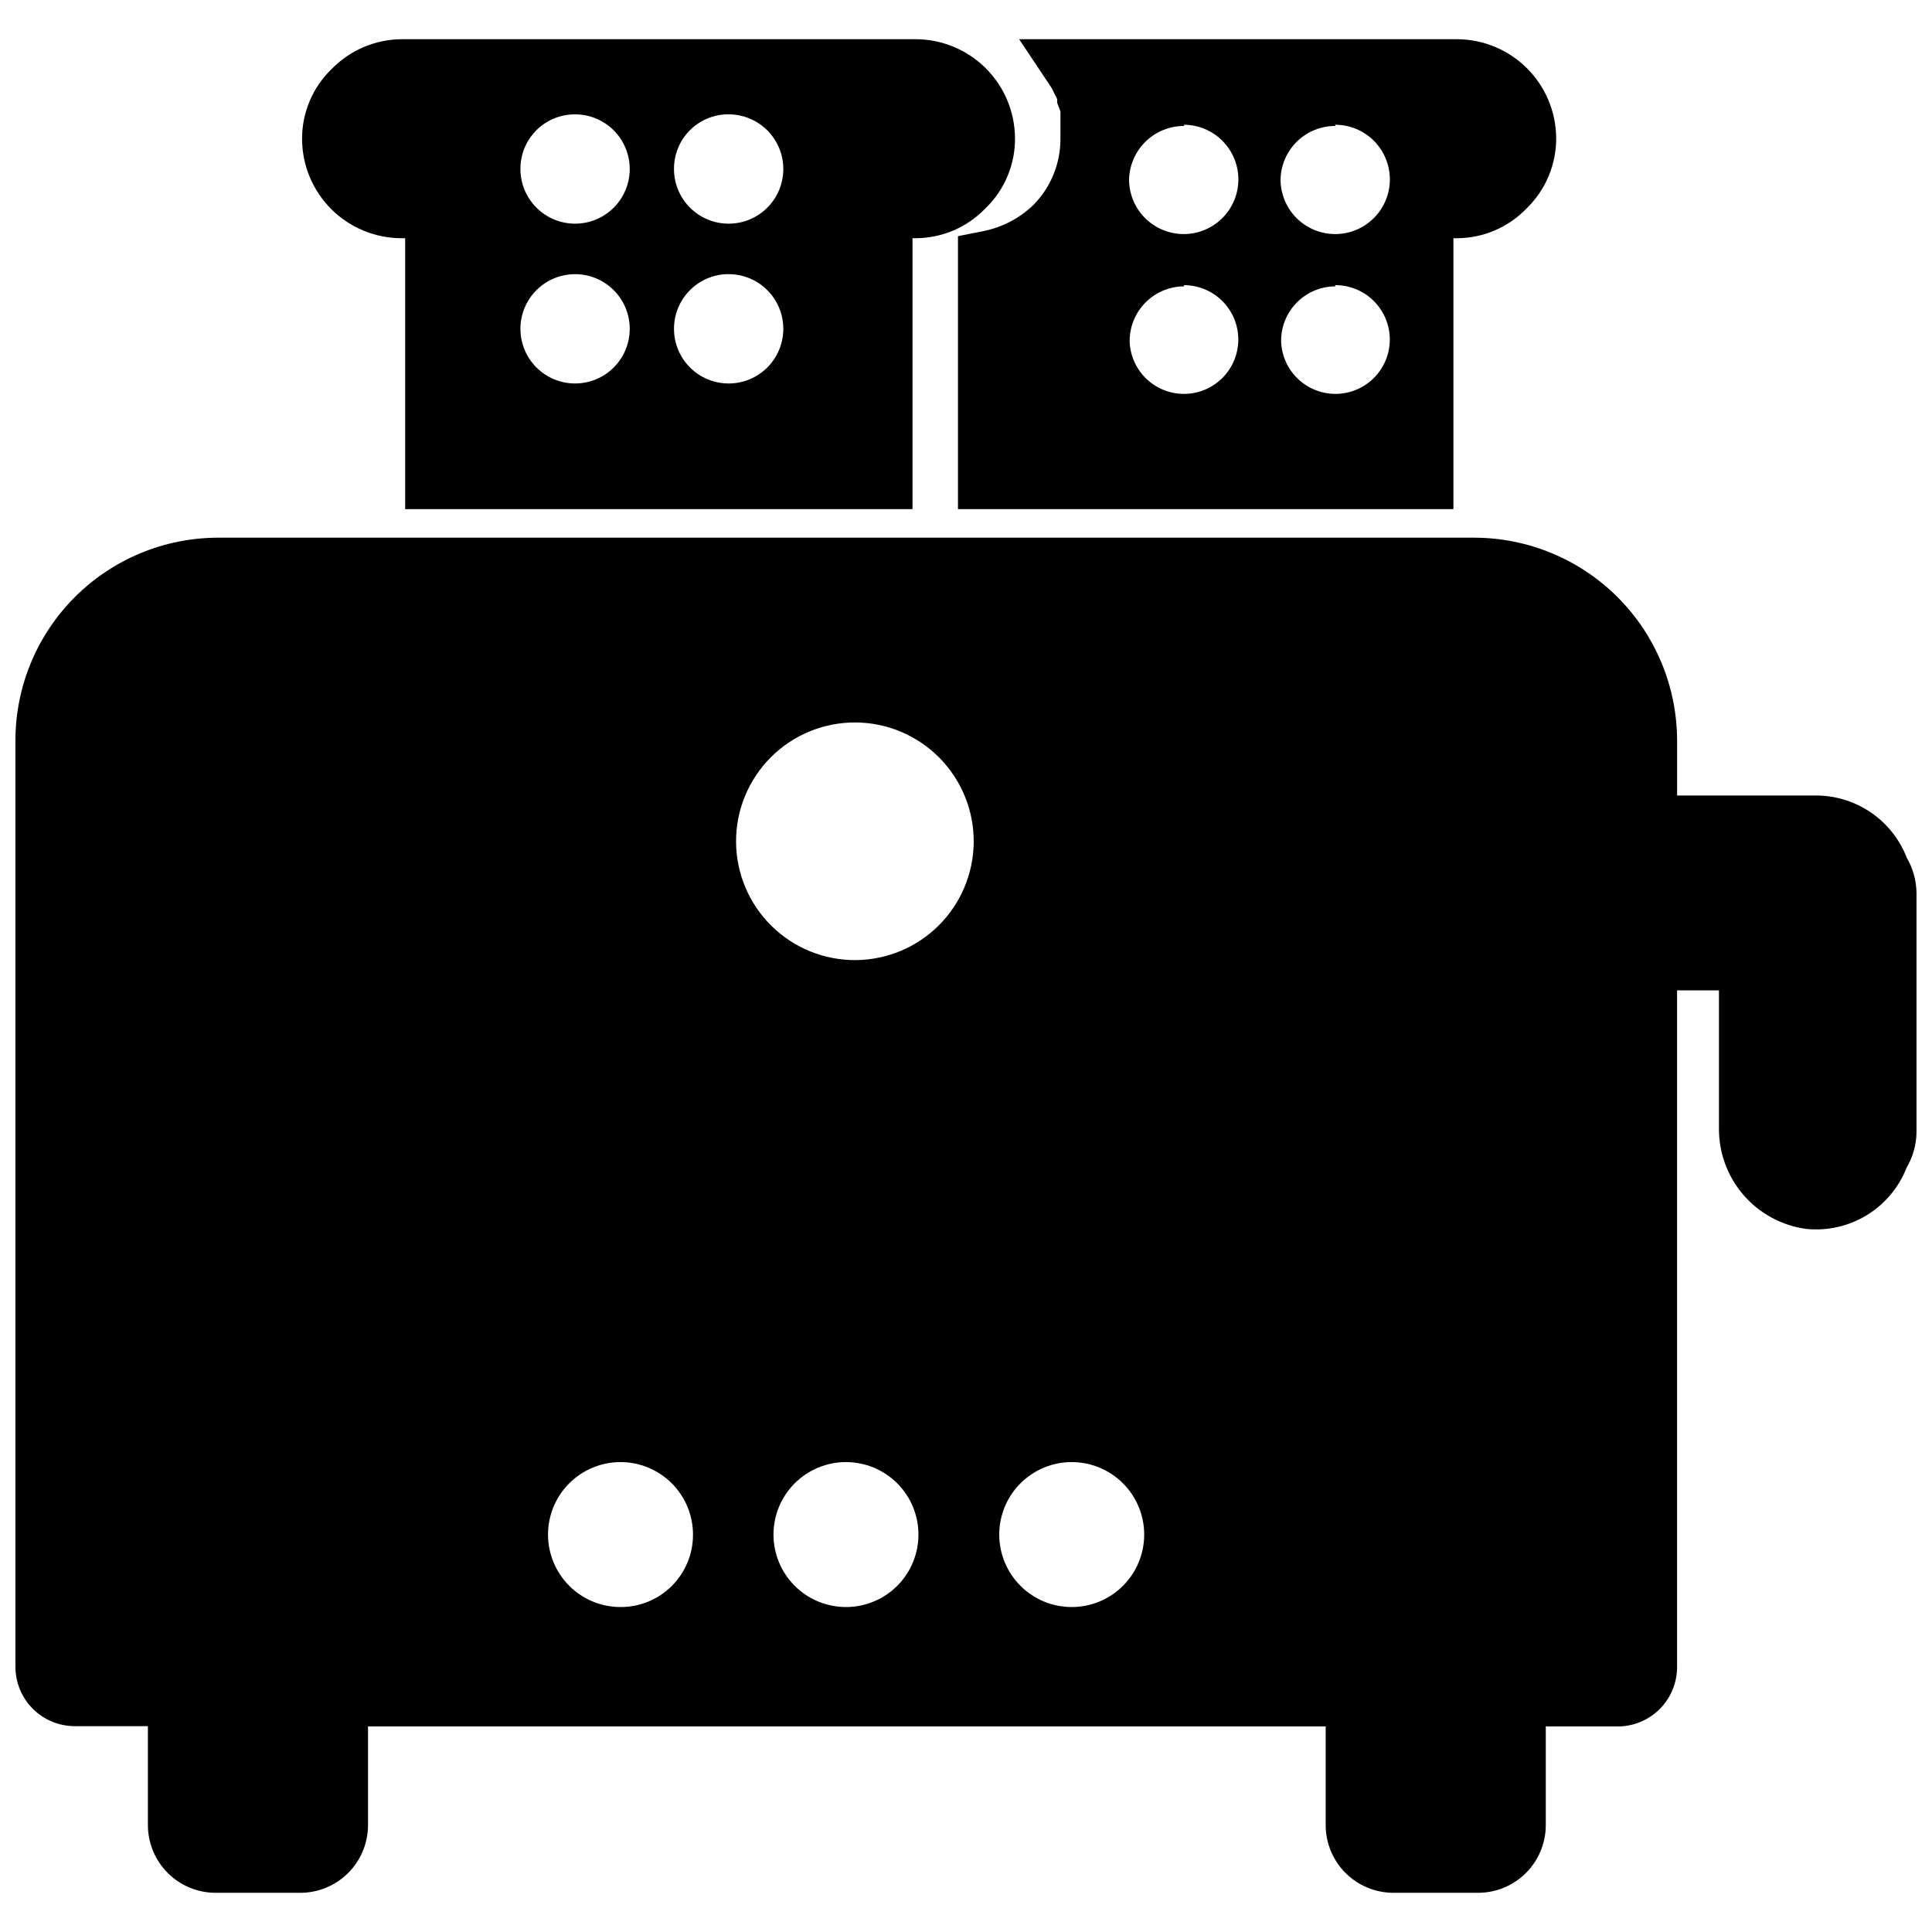
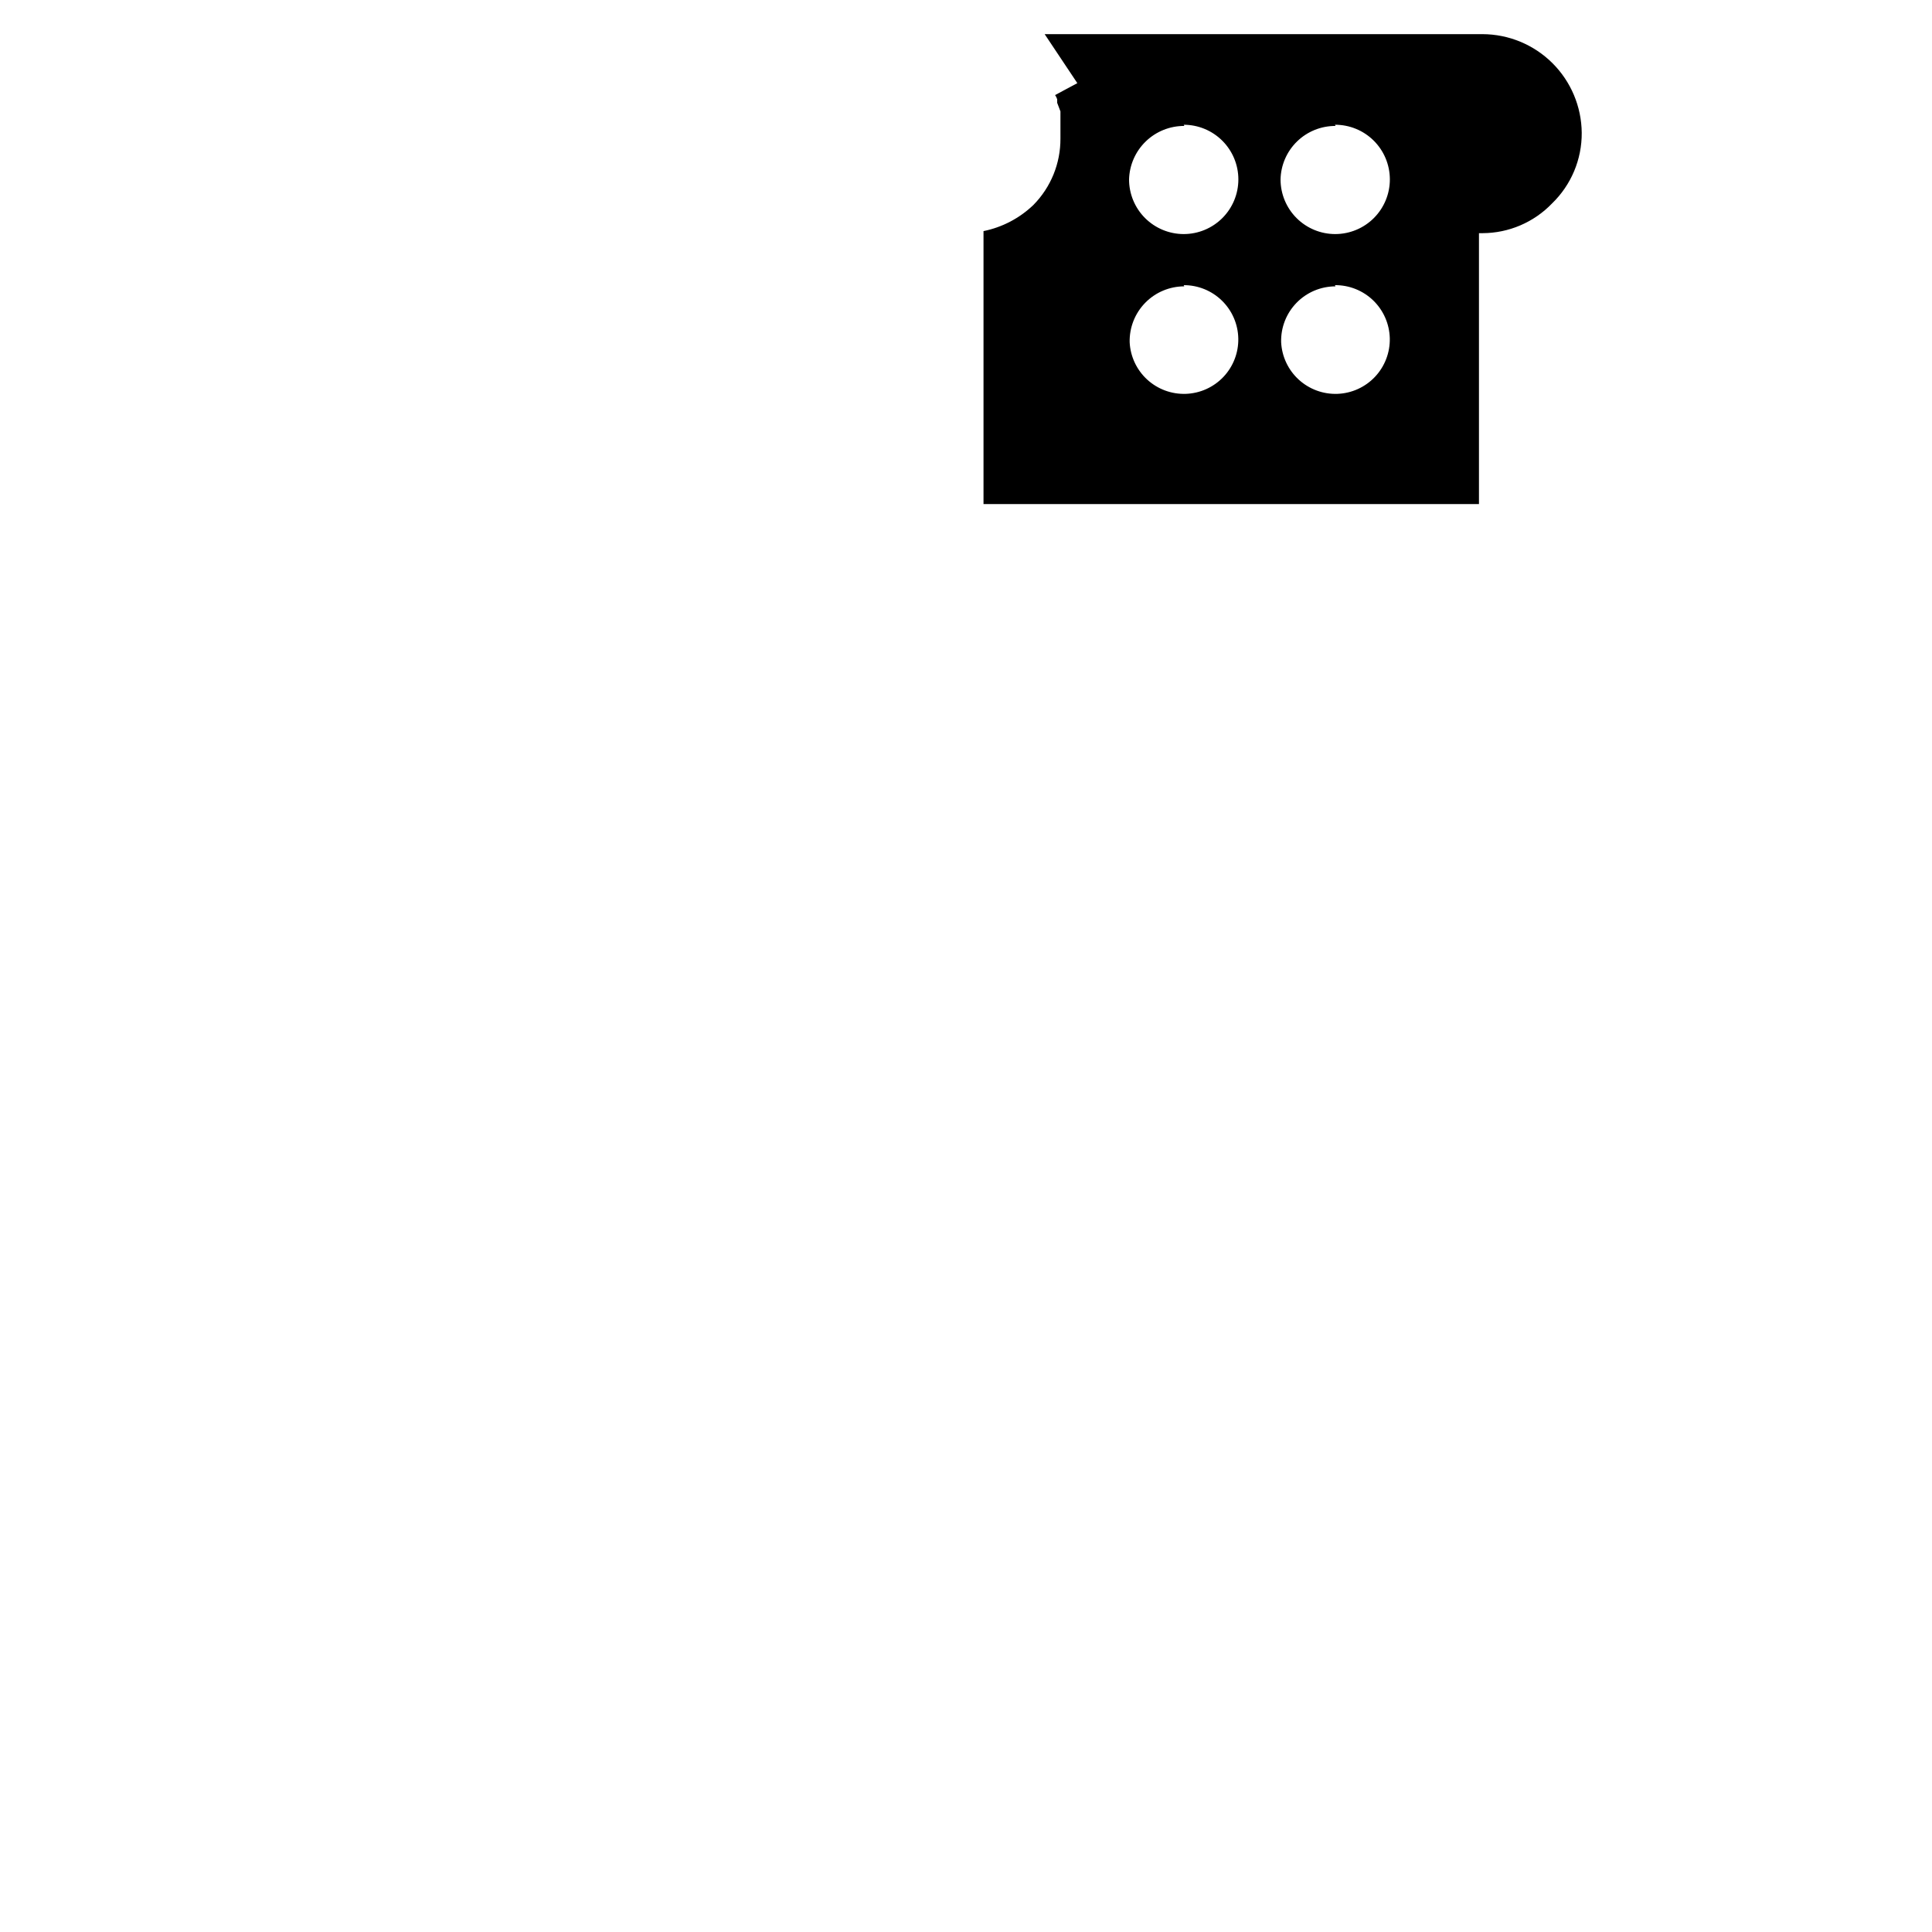
<svg xmlns="http://www.w3.org/2000/svg" width="800px" height="800px" version="1.1" viewBox="144 144 512 512">
  <defs>
    <clipPath id="a">
-       <path d="m148.09 286h503.81v360h-503.81z" />
-     </clipPath>
+       </clipPath>
  </defs>
  <g clip-path="url(#a)">
-     <path d="m649.3 371.27c-1.859-4.777-5.098-8.891-9.301-11.82-4.207-2.934-9.191-4.543-14.316-4.633h-37.234v-14.562c-0.02-14.238-5.68-27.891-15.742-37.969-10.059-10.074-23.703-15.754-37.945-15.797h-332.91c-14.258 0-27.934 5.664-38.02 15.746-10.082 10.086-15.746 23.762-15.746 38.02v245.45c0 4.176 1.66 8.18 4.609 11.133 2.953 2.953 6.961 4.613 11.133 4.613h19.367v26.137-0.004c-0.02 4.773 1.859 9.359 5.231 12.742 3.367 3.383 7.945 5.285 12.719 5.285h22.434c4.762 0 9.324-1.891 12.691-5.258 3.367-3.363 5.258-7.93 5.258-12.691v-26.133h253.79v26.137-0.004c0 4.762 1.891 9.328 5.258 12.691 3.367 3.367 7.93 5.258 12.691 5.258h22.434c4.762 0 9.328-1.891 12.691-5.258 3.367-3.363 5.258-7.93 5.258-12.691v-26.133h19.051c4.176 0 8.18-1.66 11.133-4.613s4.609-6.957 4.609-11.133v-179.32h11.098v36.289h0.004c-0.117 6.547 2.18 12.906 6.445 17.871 4.266 4.961 10.211 8.184 16.699 9.051 5.606 0.574 11.246-0.711 16.051-3.656 4.809-2.941 8.516-7.383 10.555-12.637 1.676-2.84 2.57-6.07 2.598-9.367v-63.371c-0.035-3.293-0.934-6.523-2.598-9.367zm-340.78 198.61c-5.102 0.023-10-1.984-13.617-5.578-3.617-3.594-5.656-8.477-5.672-13.574-0.012-5.102 2-9.996 5.598-13.609 3.598-3.609 8.484-5.644 13.586-5.652 5.098-0.008 9.988 2.016 13.598 5.617s5.637 8.492 5.637 13.59c0.02 5.09-1.988 9.973-5.578 13.578-3.59 3.606-8.465 5.629-13.551 5.629zm59.75 0h-0.004c-5.098 0.023-9.996-1.984-13.613-5.578-3.617-3.594-5.66-8.477-5.672-13.574-0.016-5.102 2-9.996 5.598-13.609 3.598-3.609 8.484-5.644 13.582-5.652 5.102-0.008 9.992 2.016 13.602 5.617 3.606 3.602 5.633 8.492 5.633 13.59 0 5.043-1.98 9.879-5.512 13.473-3.535 3.594-8.34 5.652-13.379 5.734zm2.676-171.45-0.004 0.004c-8.395 0.102-16.484-3.152-22.469-9.039-5.988-5.887-9.375-13.922-9.41-22.316-0.035-8.398 3.285-16.461 9.223-22.398s14-9.258 22.398-9.223c8.395 0.035 16.43 3.422 22.316 9.41 5.887 5.984 9.141 14.074 9.039 22.469-0.105 8.215-3.414 16.066-9.223 21.875-5.809 5.809-13.66 9.117-21.875 9.223zm57.152 171.45h-0.004c-5.098 0.023-9.996-1.984-13.613-5.578-3.617-3.594-5.66-8.477-5.672-13.574-0.016-5.102 2-9.996 5.598-13.609 3.598-3.609 8.484-5.644 13.582-5.652 5.098-0.008 9.992 2.016 13.598 5.617 3.609 3.602 5.637 8.492 5.637 13.59 0 5.082-2.012 9.957-5.598 13.555-3.586 3.602-8.449 5.633-13.531 5.652z" />
-   </g>
-   <path d="m423.61 169.19c0.23 0.34 0.418 0.711 0.551 1.102v0.945l0.867 2.281c-0.02 0.316-0.02 0.633 0 0.945v6.223-0.004c0.043 6.594-2.531 12.938-7.164 17.633-3.664 3.516-8.25 5.918-13.223 6.93l-6.769 1.34v72.344l131.3-0.004v-71.793h0.945c6.949-0.02 13.598-2.859 18.418-7.871 5.074-4.906 7.922-11.676 7.871-18.734-0.062-6.941-2.856-13.574-7.777-18.469-4.922-4.891-11.574-7.648-18.512-7.668h-116.04l8.66 12.988zm74.156 7.871c3.844-0.02 7.543 1.488 10.273 4.195 2.731 2.707 4.273 6.391 4.289 10.238 0.016 3.844-1.504 7.539-4.215 10.266-2.711 2.727-6.398 4.262-10.242 4.269-3.848 0.008-7.539-1.516-10.262-4.234-2.719-2.715-4.25-6.402-4.25-10.25 0.082-3.801 1.656-7.414 4.379-10.066 2.727-2.652 6.383-4.125 10.184-4.102zm0 42.508c3.789-0.035 7.438 1.422 10.16 4.055 2.719 2.637 4.293 6.234 4.383 10.023 0.086 3.785-1.324 7.453-3.922 10.211-2.598 2.754-6.176 4.379-9.961 4.516-3.785 0.137-7.473-1.227-10.262-3.785-2.793-2.562-4.461-6.121-4.648-9.902-0.105-3.891 1.367-7.656 4.078-10.441 2.715-2.789 6.438-4.359 10.328-4.359zm-40.07-42.508c3.844 0 7.527 1.527 10.242 4.242 2.719 2.719 4.242 6.402 4.242 10.242 0 3.844-1.523 7.527-4.242 10.242-2.715 2.715-6.398 4.242-10.242 4.242-3.84 0-7.523-1.527-10.242-4.242-2.715-2.715-4.242-6.398-4.242-10.242 0.105-3.809 1.695-7.422 4.43-10.07 2.738-2.648 6.406-4.121 10.215-4.098zm0 42.508c3.785-0.016 7.422 1.457 10.129 4.102s4.266 6.246 4.336 10.027c0.074 3.785-1.344 7.441-3.945 10.188-2.606 2.746-6.184 4.359-9.965 4.488s-7.461-1.234-10.246-3.797c-2.785-2.559-4.449-6.113-4.633-9.891-0.086-3.898 1.402-7.664 4.129-10.449 2.723-2.785 6.457-4.352 10.355-4.352z" />
-   <path d="m250.43 207.13h0.945v71.793h134.45v-71.793h0.789c6.977-0.008 13.652-2.848 18.5-7.871 5.106-4.887 7.953-11.668 7.871-18.734-0.062-6.953-2.867-13.602-7.809-18.496-4.938-4.894-11.609-7.641-18.562-7.641h-136.19c-6.969 0.055-13.629 2.887-18.5 7.871-5.059 4.856-7.902 11.57-7.871 18.578 0.02 6.981 2.809 13.668 7.75 18.598 4.945 4.93 11.641 7.695 18.621 7.695zm86.594-32.828v0.004c3.848-0.023 7.551 1.492 10.281 4.203 2.734 2.715 4.273 6.402 4.281 10.254 0.008 3.852-1.52 7.547-4.242 10.27s-6.418 4.25-10.27 4.242c-3.852-0.008-7.539-1.547-10.254-4.281-2.711-2.731-4.227-6.434-4.203-10.281-0.004-3.715 1.426-7.289 3.992-9.973 2.566-2.684 6.074-4.273 9.781-4.434zm0 42.352v0.004c3.844-0.023 7.543 1.488 10.273 4.195s4.273 6.391 4.289 10.234c0.012 3.848-1.504 7.539-4.215 10.27-2.711 2.727-6.398 4.262-10.242 4.269-3.848 0.008-7.539-1.516-10.262-4.234-2.723-2.715-4.25-6.406-4.25-10.25-0.004-3.723 1.422-7.305 3.988-10 2.566-2.699 6.07-4.305 9.785-4.484zm-40.699-42.348c3.852-0.023 7.551 1.492 10.285 4.203 2.731 2.715 4.269 6.402 4.277 10.254 0.008 3.852-1.52 7.547-4.242 10.27-2.723 2.723-6.418 4.25-10.27 4.242-3.848-0.008-7.539-1.547-10.25-4.281-2.715-2.731-4.227-6.434-4.207-10.281 0-3.82 1.52-7.484 4.219-10.188 2.703-2.703 6.367-4.219 10.188-4.219zm0 42.352c3.848-0.023 7.543 1.488 10.273 4.195 2.734 2.707 4.277 6.391 4.289 10.234 0.016 3.848-1.5 7.539-4.215 10.27-2.711 2.727-6.398 4.262-10.242 4.269-3.848 0.008-7.539-1.516-10.258-4.234-2.723-2.715-4.254-6.406-4.254-10.25 0-3.828 1.516-7.5 4.215-10.215 2.699-2.715 6.363-4.25 10.191-4.269z" />
+     </g>
+   <path d="m423.61 169.19c0.23 0.34 0.418 0.711 0.551 1.102v0.945l0.867 2.281c-0.02 0.316-0.02 0.633 0 0.945v6.223-0.004c0.043 6.594-2.531 12.938-7.164 17.633-3.664 3.516-8.25 5.918-13.223 6.93v72.344l131.3-0.004v-71.793h0.945c6.949-0.02 13.598-2.859 18.418-7.871 5.074-4.906 7.922-11.676 7.871-18.734-0.062-6.941-2.856-13.574-7.777-18.469-4.922-4.891-11.574-7.648-18.512-7.668h-116.04l8.66 12.988zm74.156 7.871c3.844-0.02 7.543 1.488 10.273 4.195 2.731 2.707 4.273 6.391 4.289 10.238 0.016 3.844-1.504 7.539-4.215 10.266-2.711 2.727-6.398 4.262-10.242 4.269-3.848 0.008-7.539-1.516-10.262-4.234-2.719-2.715-4.25-6.402-4.25-10.25 0.082-3.801 1.656-7.414 4.379-10.066 2.727-2.652 6.383-4.125 10.184-4.102zm0 42.508c3.789-0.035 7.438 1.422 10.16 4.055 2.719 2.637 4.293 6.234 4.383 10.023 0.086 3.785-1.324 7.453-3.922 10.211-2.598 2.754-6.176 4.379-9.961 4.516-3.785 0.137-7.473-1.227-10.262-3.785-2.793-2.562-4.461-6.121-4.648-9.902-0.105-3.891 1.367-7.656 4.078-10.441 2.715-2.789 6.438-4.359 10.328-4.359zm-40.07-42.508c3.844 0 7.527 1.527 10.242 4.242 2.719 2.719 4.242 6.402 4.242 10.242 0 3.844-1.523 7.527-4.242 10.242-2.715 2.715-6.398 4.242-10.242 4.242-3.84 0-7.523-1.527-10.242-4.242-2.715-2.715-4.242-6.398-4.242-10.242 0.105-3.809 1.695-7.422 4.43-10.07 2.738-2.648 6.406-4.121 10.215-4.098zm0 42.508c3.785-0.016 7.422 1.457 10.129 4.102s4.266 6.246 4.336 10.027c0.074 3.785-1.344 7.441-3.945 10.188-2.606 2.746-6.184 4.359-9.965 4.488s-7.461-1.234-10.246-3.797c-2.785-2.559-4.449-6.113-4.633-9.891-0.086-3.898 1.402-7.664 4.129-10.449 2.723-2.785 6.457-4.352 10.355-4.352z" />
</svg>